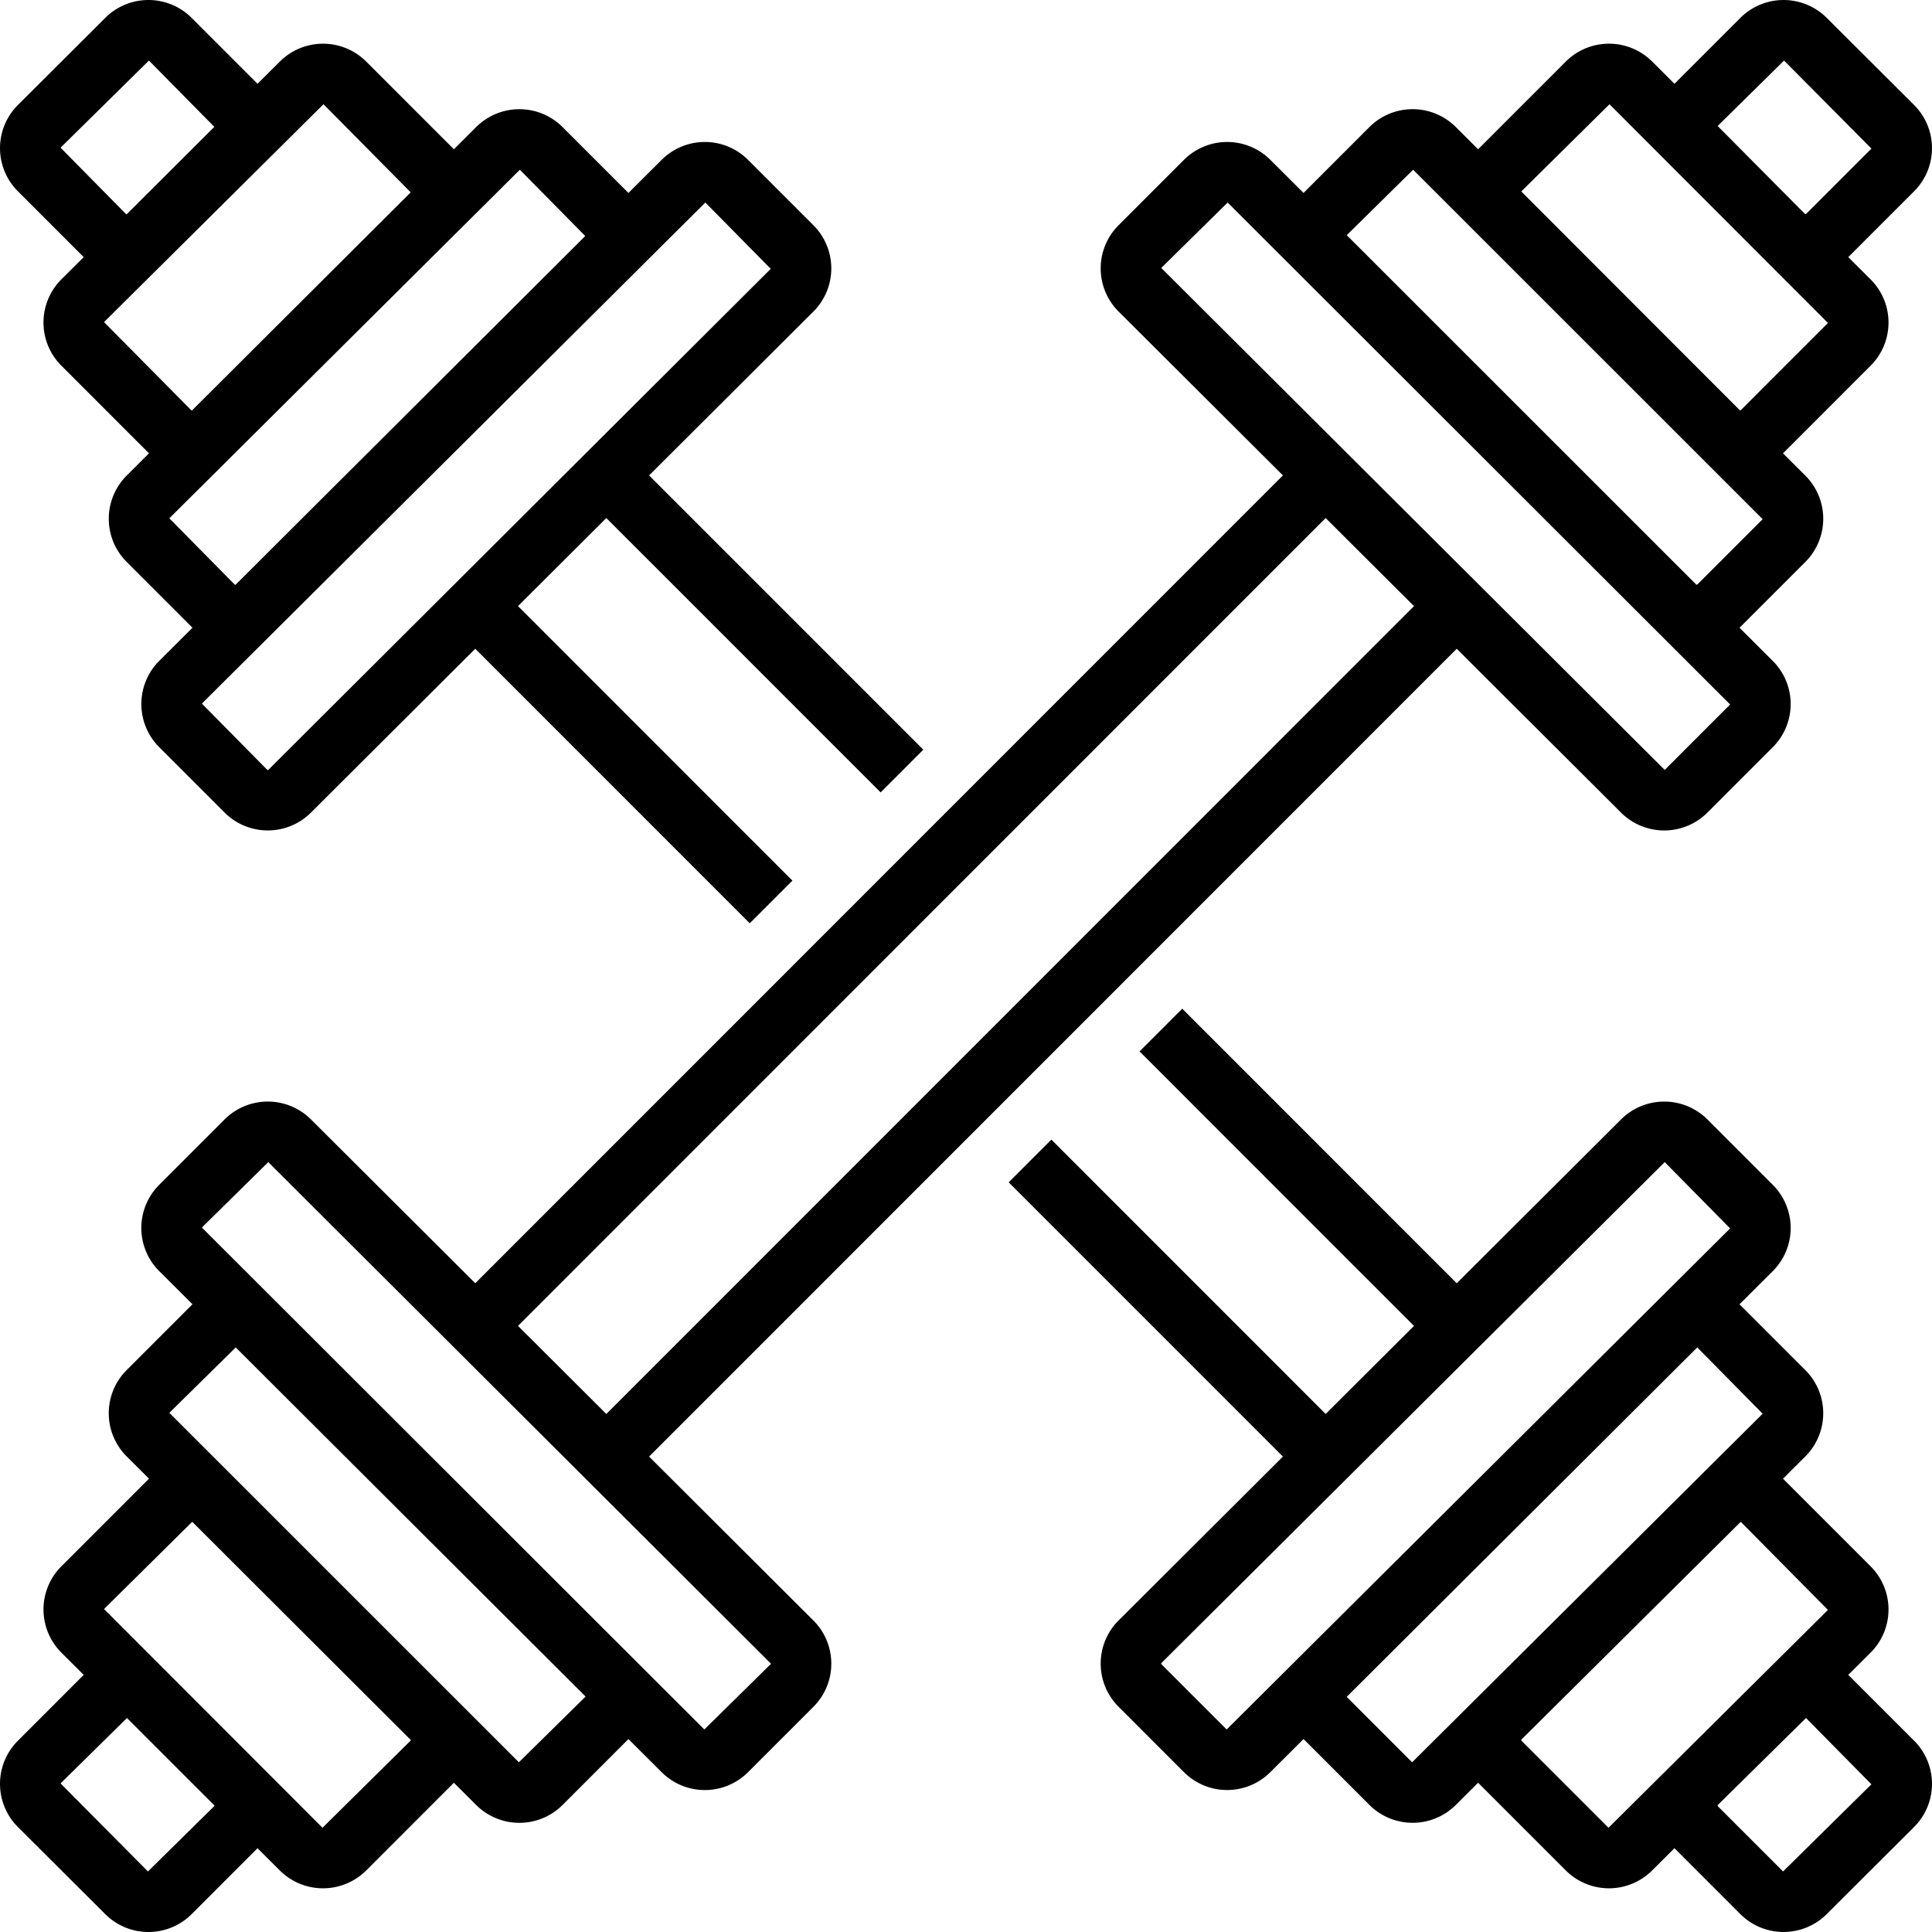
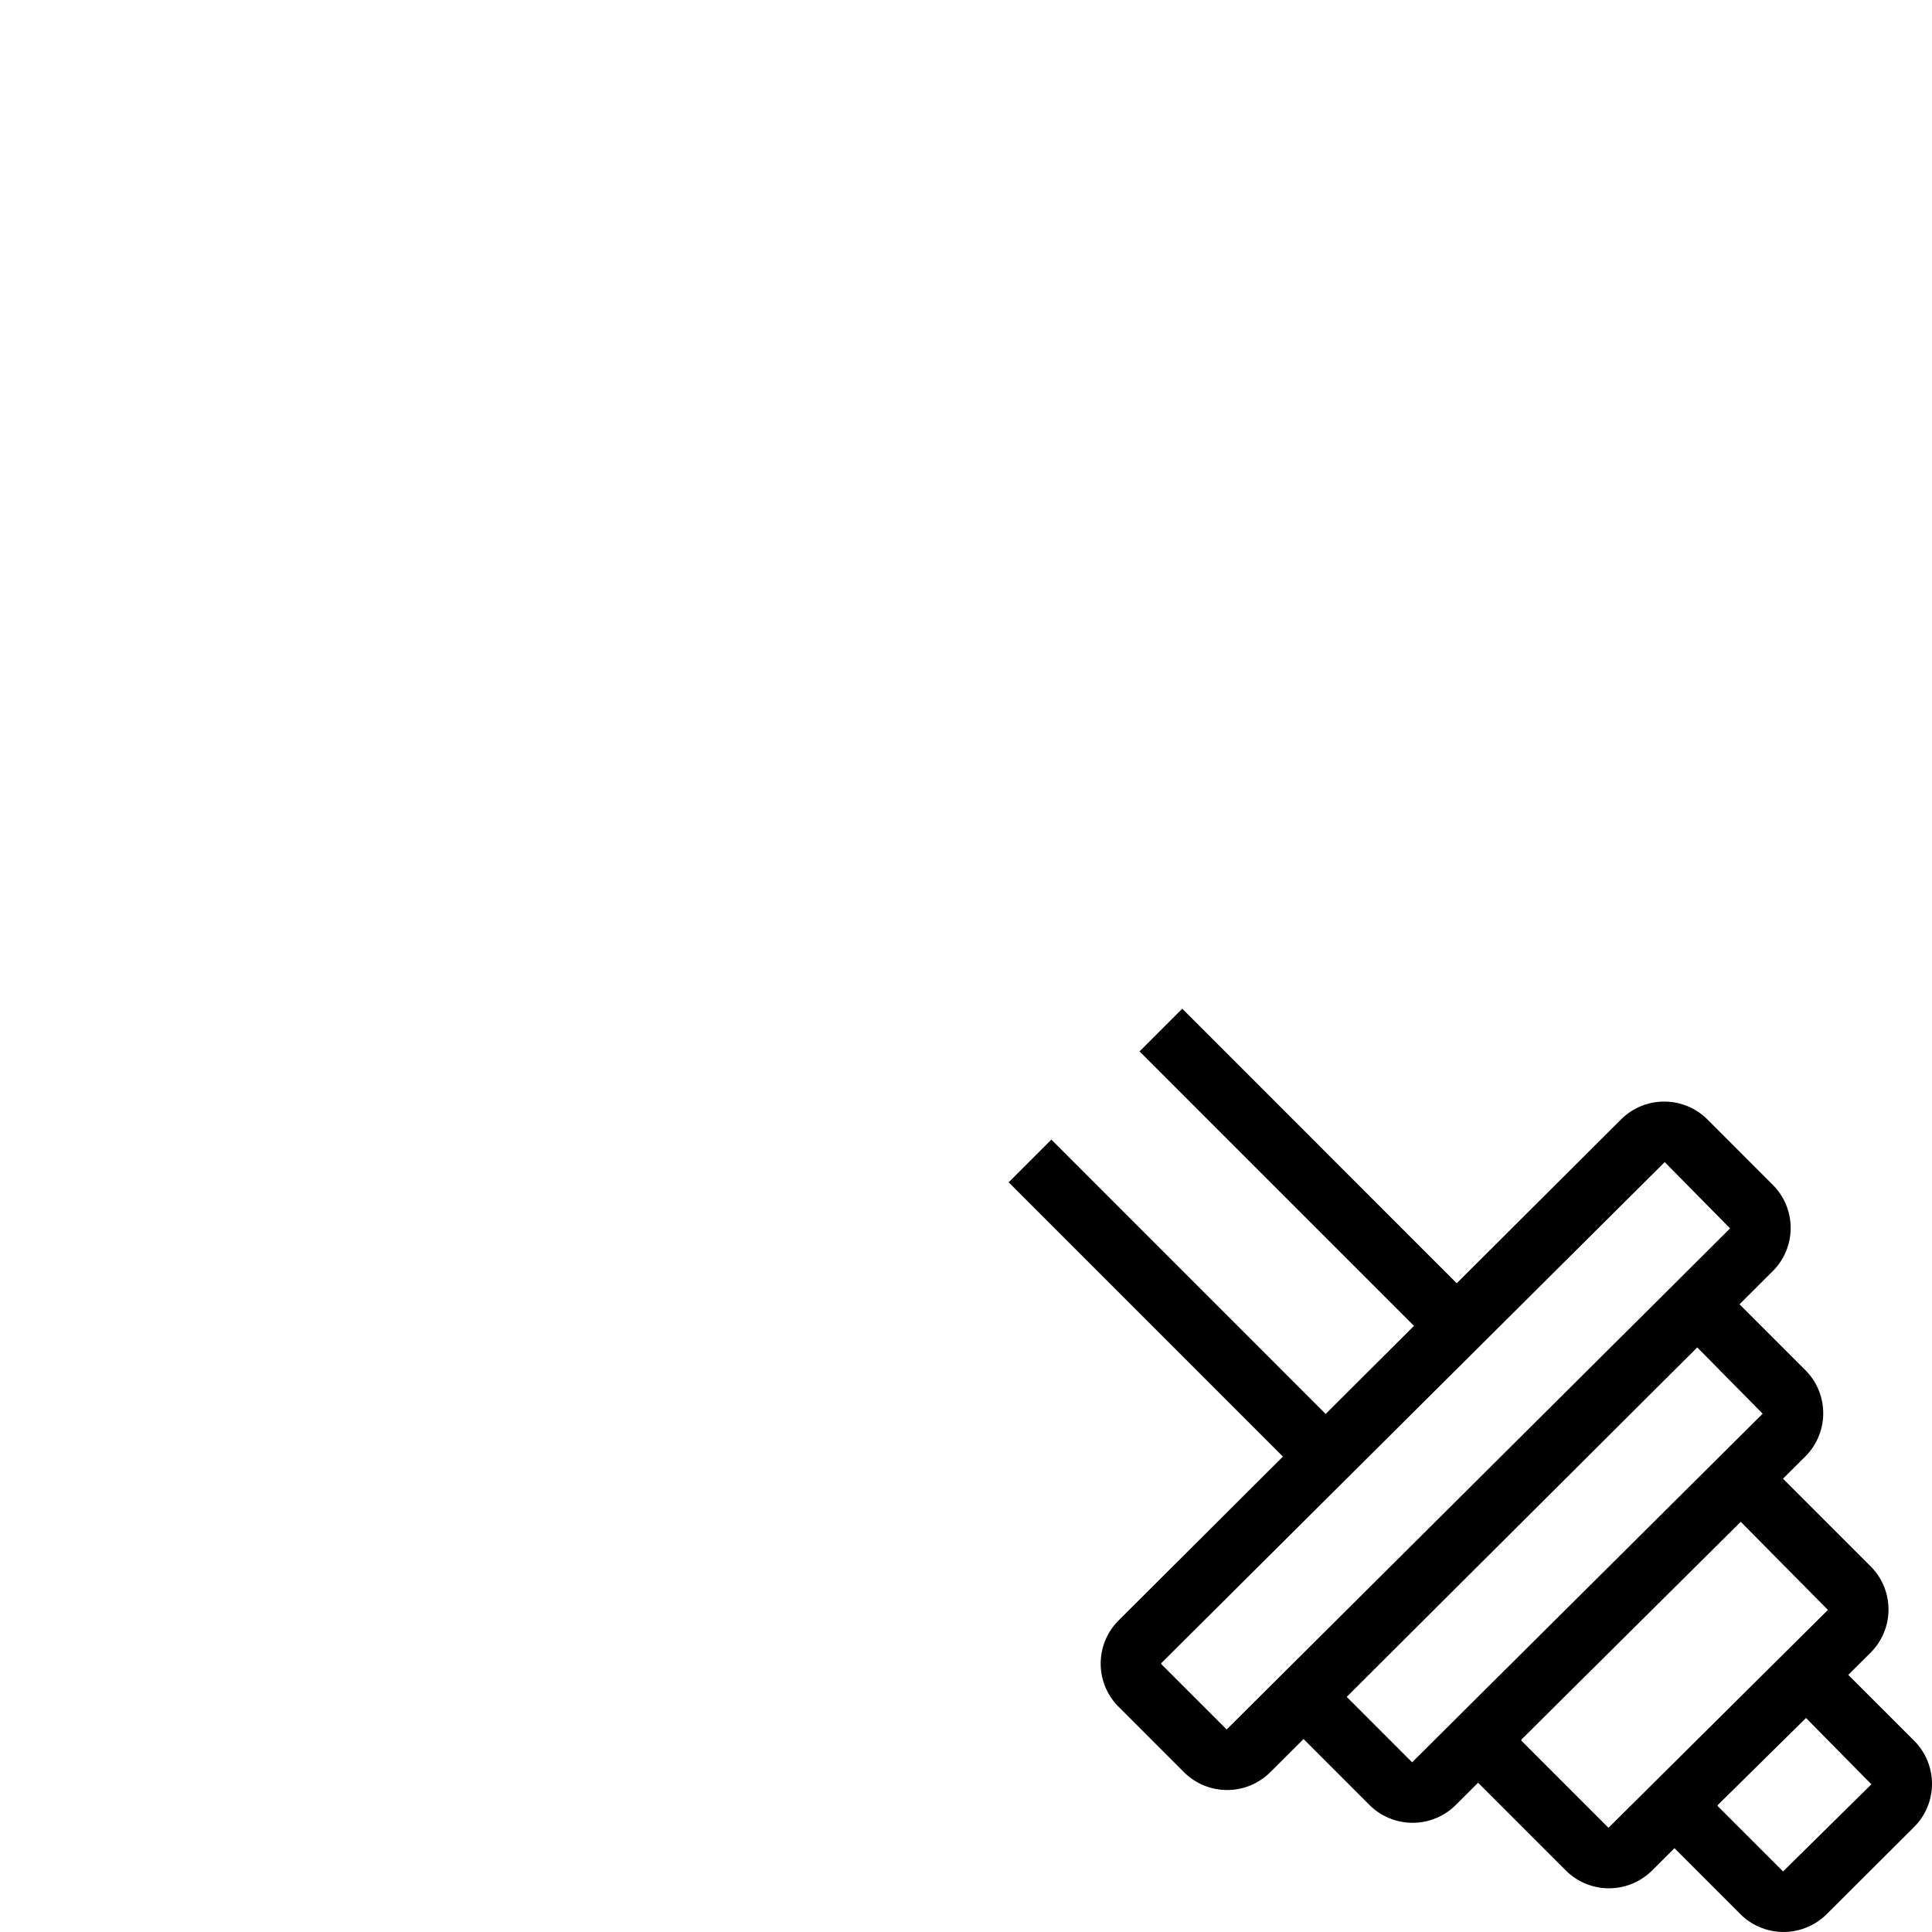
<svg xmlns="http://www.w3.org/2000/svg" height="100px" width="100px" fill="#000000" data-name="Layer 1" viewBox="0 0 128 128" x="0px" y="0px">
  <title>hotel services expandlines</title>
-   <path d="M5.517,17.006v0c.01.01.022.016.032.026L4.068,18.508A4.041,4.041,0,0,0,4.064,24.226l5.778,5.779c.01.01.022.016.032.026L8.395,31.507a4.041,4.041,0,0,0-.005,5.719l4.333,4.334v0c.01.01.022.016.032.026l-2.203,2.197a4.041,4.041,0,0,0-.004,5.718l4.333,4.335h0a4.052,4.052,0,0,0,5.718.003L31.487,42.982,49.672,61.171l2.828-2.829L34.319,40.157,40.171,34.322,58.344,52.498l2.828-2.829L43.003,31.497,53.888,20.643a4.04,4.04,0,0,0,.004-5.718L49.559,10.59a4.05,4.05,0,0,0-5.718-.004L41.633,12.787c-.011-.011-.018-.025-.029-.036L37.27,8.417a4.051,4.051,0,0,0-5.718-.003L30.069,9.893c-.011-.011-.018-.025-.029-.036L24.261,4.078a4.051,4.051,0,0,0-5.718-.003L17.059,5.554c-.011-.011-.018-.024-.029-.035L12.696,1.184A4.05,4.05,0,0,0,6.978,1.18l-5.79,5.774a4.041,4.041,0,0,0-.004,5.718Zm41.214-3.588,4.333,4.393L17.774,51.008a.047.047,0,0,1-.065 0l-4.333-4.393ZM34.442,11.245l4.333,4.393L15.617,38.731a.047.047,0,0,1-.065.001v-0l-4.333-4.393Zm-13.01-4.339L27.21,12.743,12.736,27.177a.047.047,0,0,1-.065.001v-0L6.893,21.34ZM9.867,4.012,14.2,8.404,8.411,14.178a.047.047,0,0,1-.065.001V14.178l-4.333-4.393Z" />
  <path d="M122.483,110.995c-.01-.01-.022-.016-.032-.026l1.479-1.475a4.04,4.04,0,0,0,.005-5.719l-5.777-5.779c-.01-.01-.022-.016-.032-.026l1.479-1.475a4.04,4.04,0,0,0,.005-5.719l-4.333-4.334c-.01-.01-.022-.016-.032-.026l2.203-2.197a4.04,4.04,0,0,0,.005-5.719l-4.333-4.335a4.052,4.052,0,0,0-5.719-.003L96.513,85.019,78.327,66.829l-2.828,2.829,18.181,18.185L87.829,93.679,69.656,75.502l-2.828,2.829L84.997,96.503,74.112,107.357a4.04,4.04,0,0,0-.005,5.719l4.333,4.334a4.051,4.051,0,0,0,5.719.004l2.207-2.201c.011.011.018.024.029.035l.001 0,4.333,4.335a4.053,4.053,0,0,0,5.719.003l1.483-1.479c.011.011.018.025.029.036l5.778,5.779a4.05,4.05,0,0,0,5.718.003l1.484-1.48c.011.011.018.025.03.036l4.333,4.334a4.052,4.052,0,0,0,5.719.004l5.789-5.773a4.04,4.04,0,0,0,.005-5.719Zm-41.214,3.588-4.334-4.335.001-.058L110.292,76.992l4.332,4.393Zm12.288,2.173-4.333-4.335,23.224-23.152,4.333,4.393Zm13.01,4.339-5.778-5.779.001-.058.082-.082L115.329,100.823l5.777,5.838Zm11.565,2.894-4.334-4.335.001-.058,5.854-5.774,4.333,4.393Z" />
-   <path d="M43.003,96.503,96.513,42.982l10.888,10.859a4.053,4.053,0,0,0,5.719-.004l4.333-4.335a4.039,4.039,0,0,0-.005-5.718l-2.203-2.197c.01-.01.022-.016.032-.026l4.334-4.335a4.039,4.039,0,0,0-.005-5.718l-1.48-1.476c.01-.01.022-.016.032-.026l5.777-5.779a4.039,4.039,0,0,0-.005-5.718l-1.48-1.476c.01-.01.022-.016.032-.026l4.334-4.335a4.039,4.039,0,0,0-.005-5.718l-5.79-5.775a4.051,4.051,0,0,0-5.717.005l-4.334,4.335c-.011.011-.018.025-.029.036L109.458,4.075a4.051,4.051,0,0,0-5.719.003L97.961,9.857c-.011.011-.018.024-.029.036L96.447,8.412a4.052,4.052,0,0,0-5.718.004l-4.334,4.335c-.011.011-.018.024-.029.035l-2.207-2.201a4.051,4.051,0,0,0-5.718.004l-4.334,4.335a4.039,4.039,0,0,0,.005,5.718L84.997,31.497l-53.51,53.521L20.599,74.161a4.053,4.053,0,0,0-5.719.003l-4.333,4.335a4.04,4.04,0,0,0,.004,5.718l2.203,2.197c-.01.01-.022.016-.032.026l-4.333,4.335a4.039,4.039,0,0,0,.005,5.718L9.874,97.969c-.01.01-.022.016-.032.026l-5.777,5.779a4.04,4.04,0,0,0,.004,5.718l1.48,1.476c-.01.01-.022.016-.032.026l-4.333,4.335a4.04,4.04,0,0,0,.004,5.718l5.79,5.774a4.052,4.052,0,0,0,5.719-.004l4.333-4.335c.011-.011.018-.024.029-.035l1.483,1.479a4.053,4.053,0,0,0,5.719-.003l5.778-5.779c.011-.011.018-.024.029-.035l1.484,1.48a4.052,4.052,0,0,0,5.718-.004l4.334-4.335 0-0c.011-.011.018-.024.029-.035l2.208,2.202a4.051,4.051,0,0,0,5.718-.004l4.334-4.335a4.039,4.039,0,0,0-.005-5.718ZM118.198,4.012l5.79,5.832-4.334,4.335h-.001l-.063-0h-.001l-5.79-5.831ZM106.633,6.906l14.475,14.492-5.778,5.779h-.001l-.063-0h-.001L100.789,12.685ZM93.624,11.245l23.158,23.152-4.334,4.335h-.001l-.063-0h-.001l-23.158-23.152ZM14.213,119.625a.036.036,0,0,1-.012.029h-0l-4.399,4.335L4.012,118.157l4.399-4.334.068.068Zm12.998-4.31h-0l-5.844,5.779L6.893,106.602l5.843-5.779,14.486,14.463A.035.035,0,0,1,27.211,115.315ZM81.335,13.418l33.29,33.256-4.333,4.335L76.936,17.752Zm6.494,20.904,5.852,5.836L40.171,93.679l-5.852-5.836Zm-49.041,78.071a.036.036,0,0,1-.012.029l-4.399,4.334-23.158-23.152,4.399-4.334.16.16ZM51.064,110.248,46.665,114.583,13.375,81.327l4.399-4.334,33.302,33.227A.035.035,0,0,1,51.064,110.248Z" />
</svg>